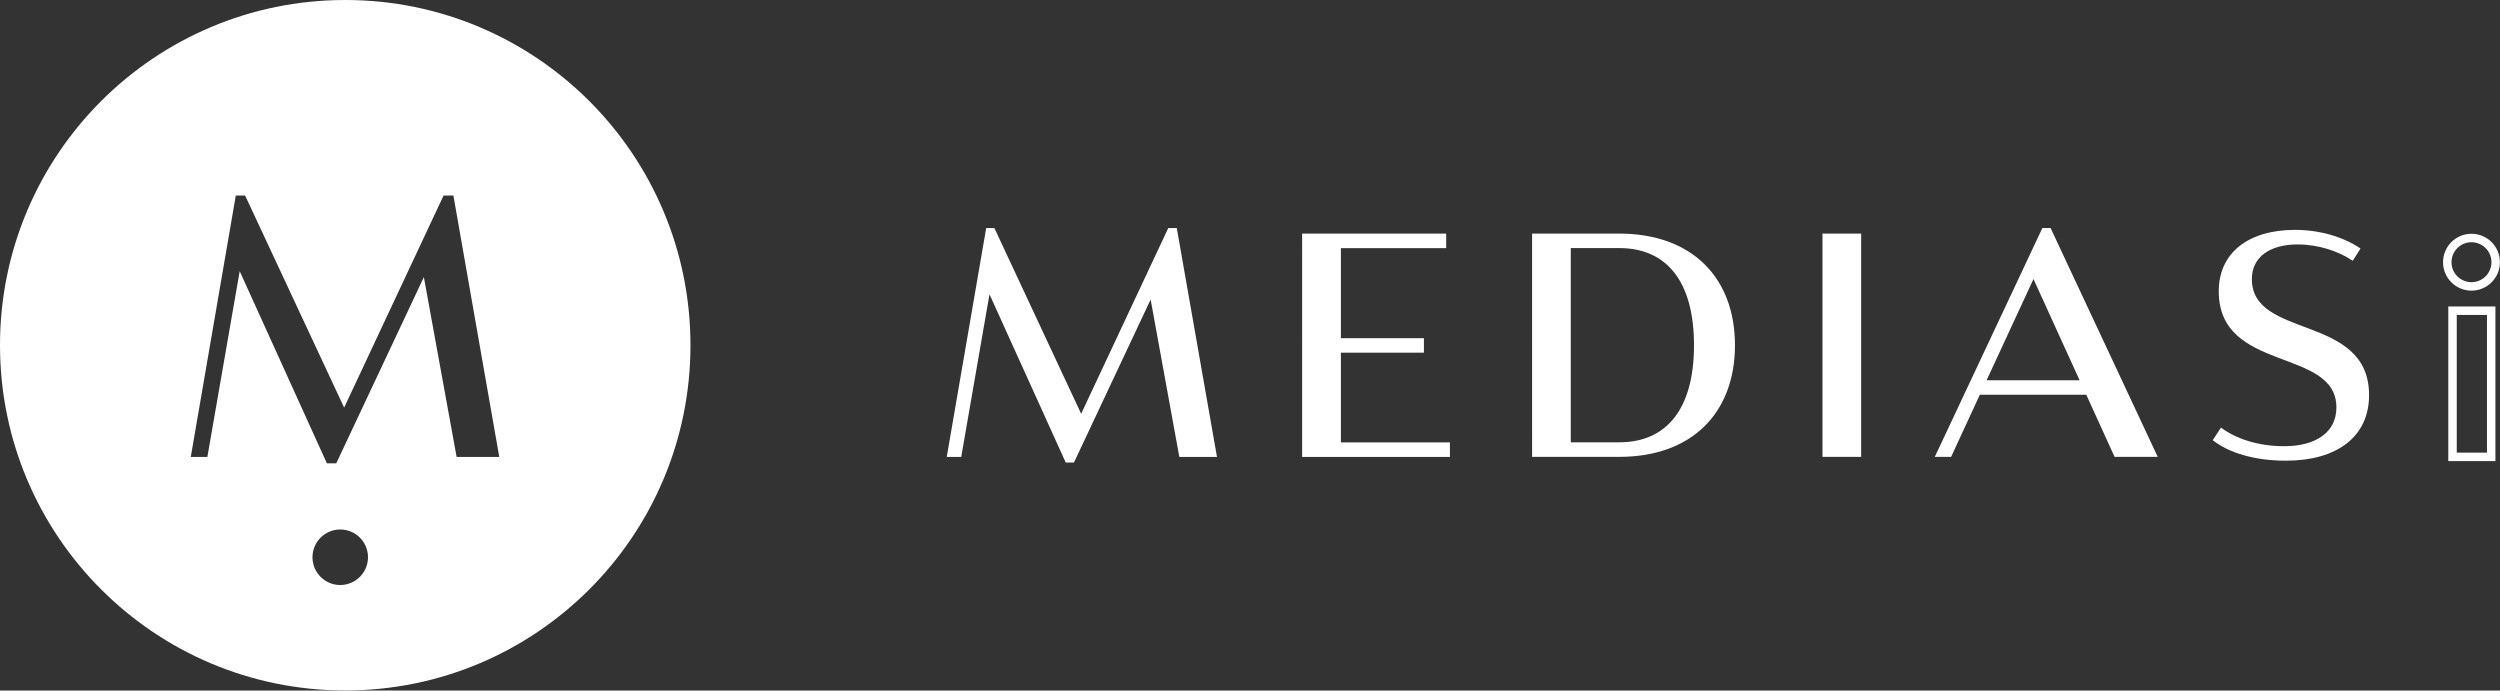
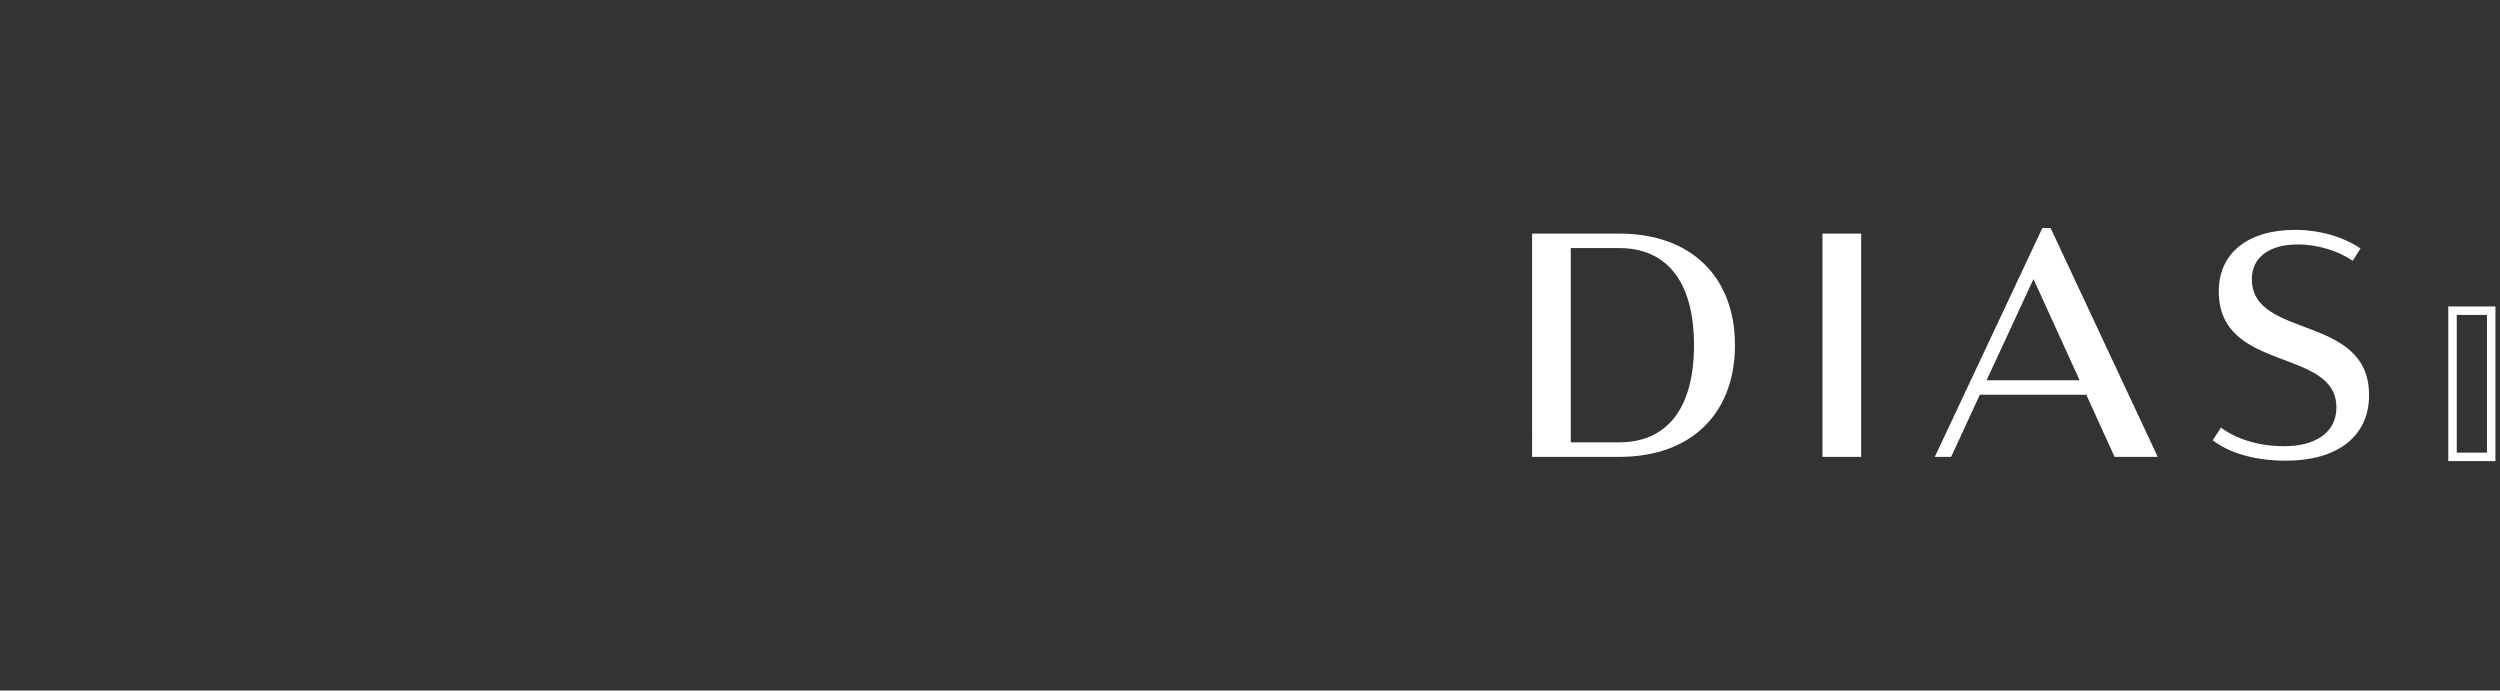
<svg xmlns="http://www.w3.org/2000/svg" id="Layer_1" viewBox="0 0 295.38 81.59">
  <rect x="0" y="0" width="295.38" height="81.59" fill="#333333" stroke="none" />
  <defs>
    <style>.cls-1{fill:#fff;}.cls-2{fill:none;stroke:#fff;stroke-miterlimit:10;}</style>
  </defs>
-   <circle class="cls-2" cx="292.01" cy="30.98" r="2.86" />
-   <path class="cls-1" d="M139.34,53.99l-3.39-18.6-9.06,19.26h-.97l-9.01-19.88-3.34,19.22h-1.71l4.66-27.04h.97l10.25,21.94,10.29-21.94h1.01l4.75,27.04h-4.44Z" />
-   <path class="cls-1" d="M171.31,52.27v1.72h-17.46V27.6h17.02v1.72h-12.44v10.64h9.81v1.71h-9.81v10.6h12.88Z" />
  <path class="cls-1" d="M204.99,40.79c0,7.96-5.06,13.19-13.68,13.19h-10.29V27.6h10.29c8.62,0,13.68,5.23,13.68,13.19Zm-4.84,0c0-7.56-3.25-11.48-8.84-11.48h-5.72v22.95h5.72c5.58,0,8.84-3.91,8.84-11.48Z" />
  <path class="cls-1" d="M219.9,27.6v26.38h-4.57V27.6h4.57Z" />
  <path class="cls-1" d="M246.5,46.64h-12.58l-3.39,7.34h-1.93l12.71-27.04h.97l12.66,27.04h-5.1l-3.34-7.34Zm-.79-1.71l-5.45-11.96-5.54,11.96h10.99Z" />
  <path class="cls-1" d="M276.05,48.14c0-7.12-13.9-4.05-13.9-13.72,0-4.57,3.52-7.26,9.01-7.26,3.03,0,5.8,.88,7.74,2.2l-.92,1.45c-1.67-1.14-4.09-1.93-6.51-1.93-3.3,0-5.41,1.5-5.41,4.09,0,7.17,13.85,4.05,13.85,13.72,0,4.93-3.83,7.74-9.81,7.74-3.83,0-6.82-.97-8.66-2.42l.97-1.49c1.72,1.28,4.31,2.2,7.48,2.2,3.69,0,6.16-1.63,6.16-4.57Z" />
-   <path class="cls-1" d="M40.79,0C18.26,0,0,18.26,0,40.79s18.26,40.79,40.79,40.79,40.79-18.26,40.79-40.79S63.32,0,40.79,0Zm-.59,69.12c-1.81,0-3.28-1.47-3.28-3.28s1.47-3.28,3.28-3.28,3.28,1.47,3.28,3.28-1.47,3.28-3.28,3.28Zm13.75-15.13l-3.87-21.25-10.35,22h-1.11l-10.3-22.7-3.82,21.95h-1.96l5.32-30.89h1.1l11.7,25.06,11.75-25.06h1.16l5.42,30.89h-5.07Z" />
  <path class="cls-2" d="M294.34,36.71v17.27h-4.57v-17.27h4.57Z" />
</svg>